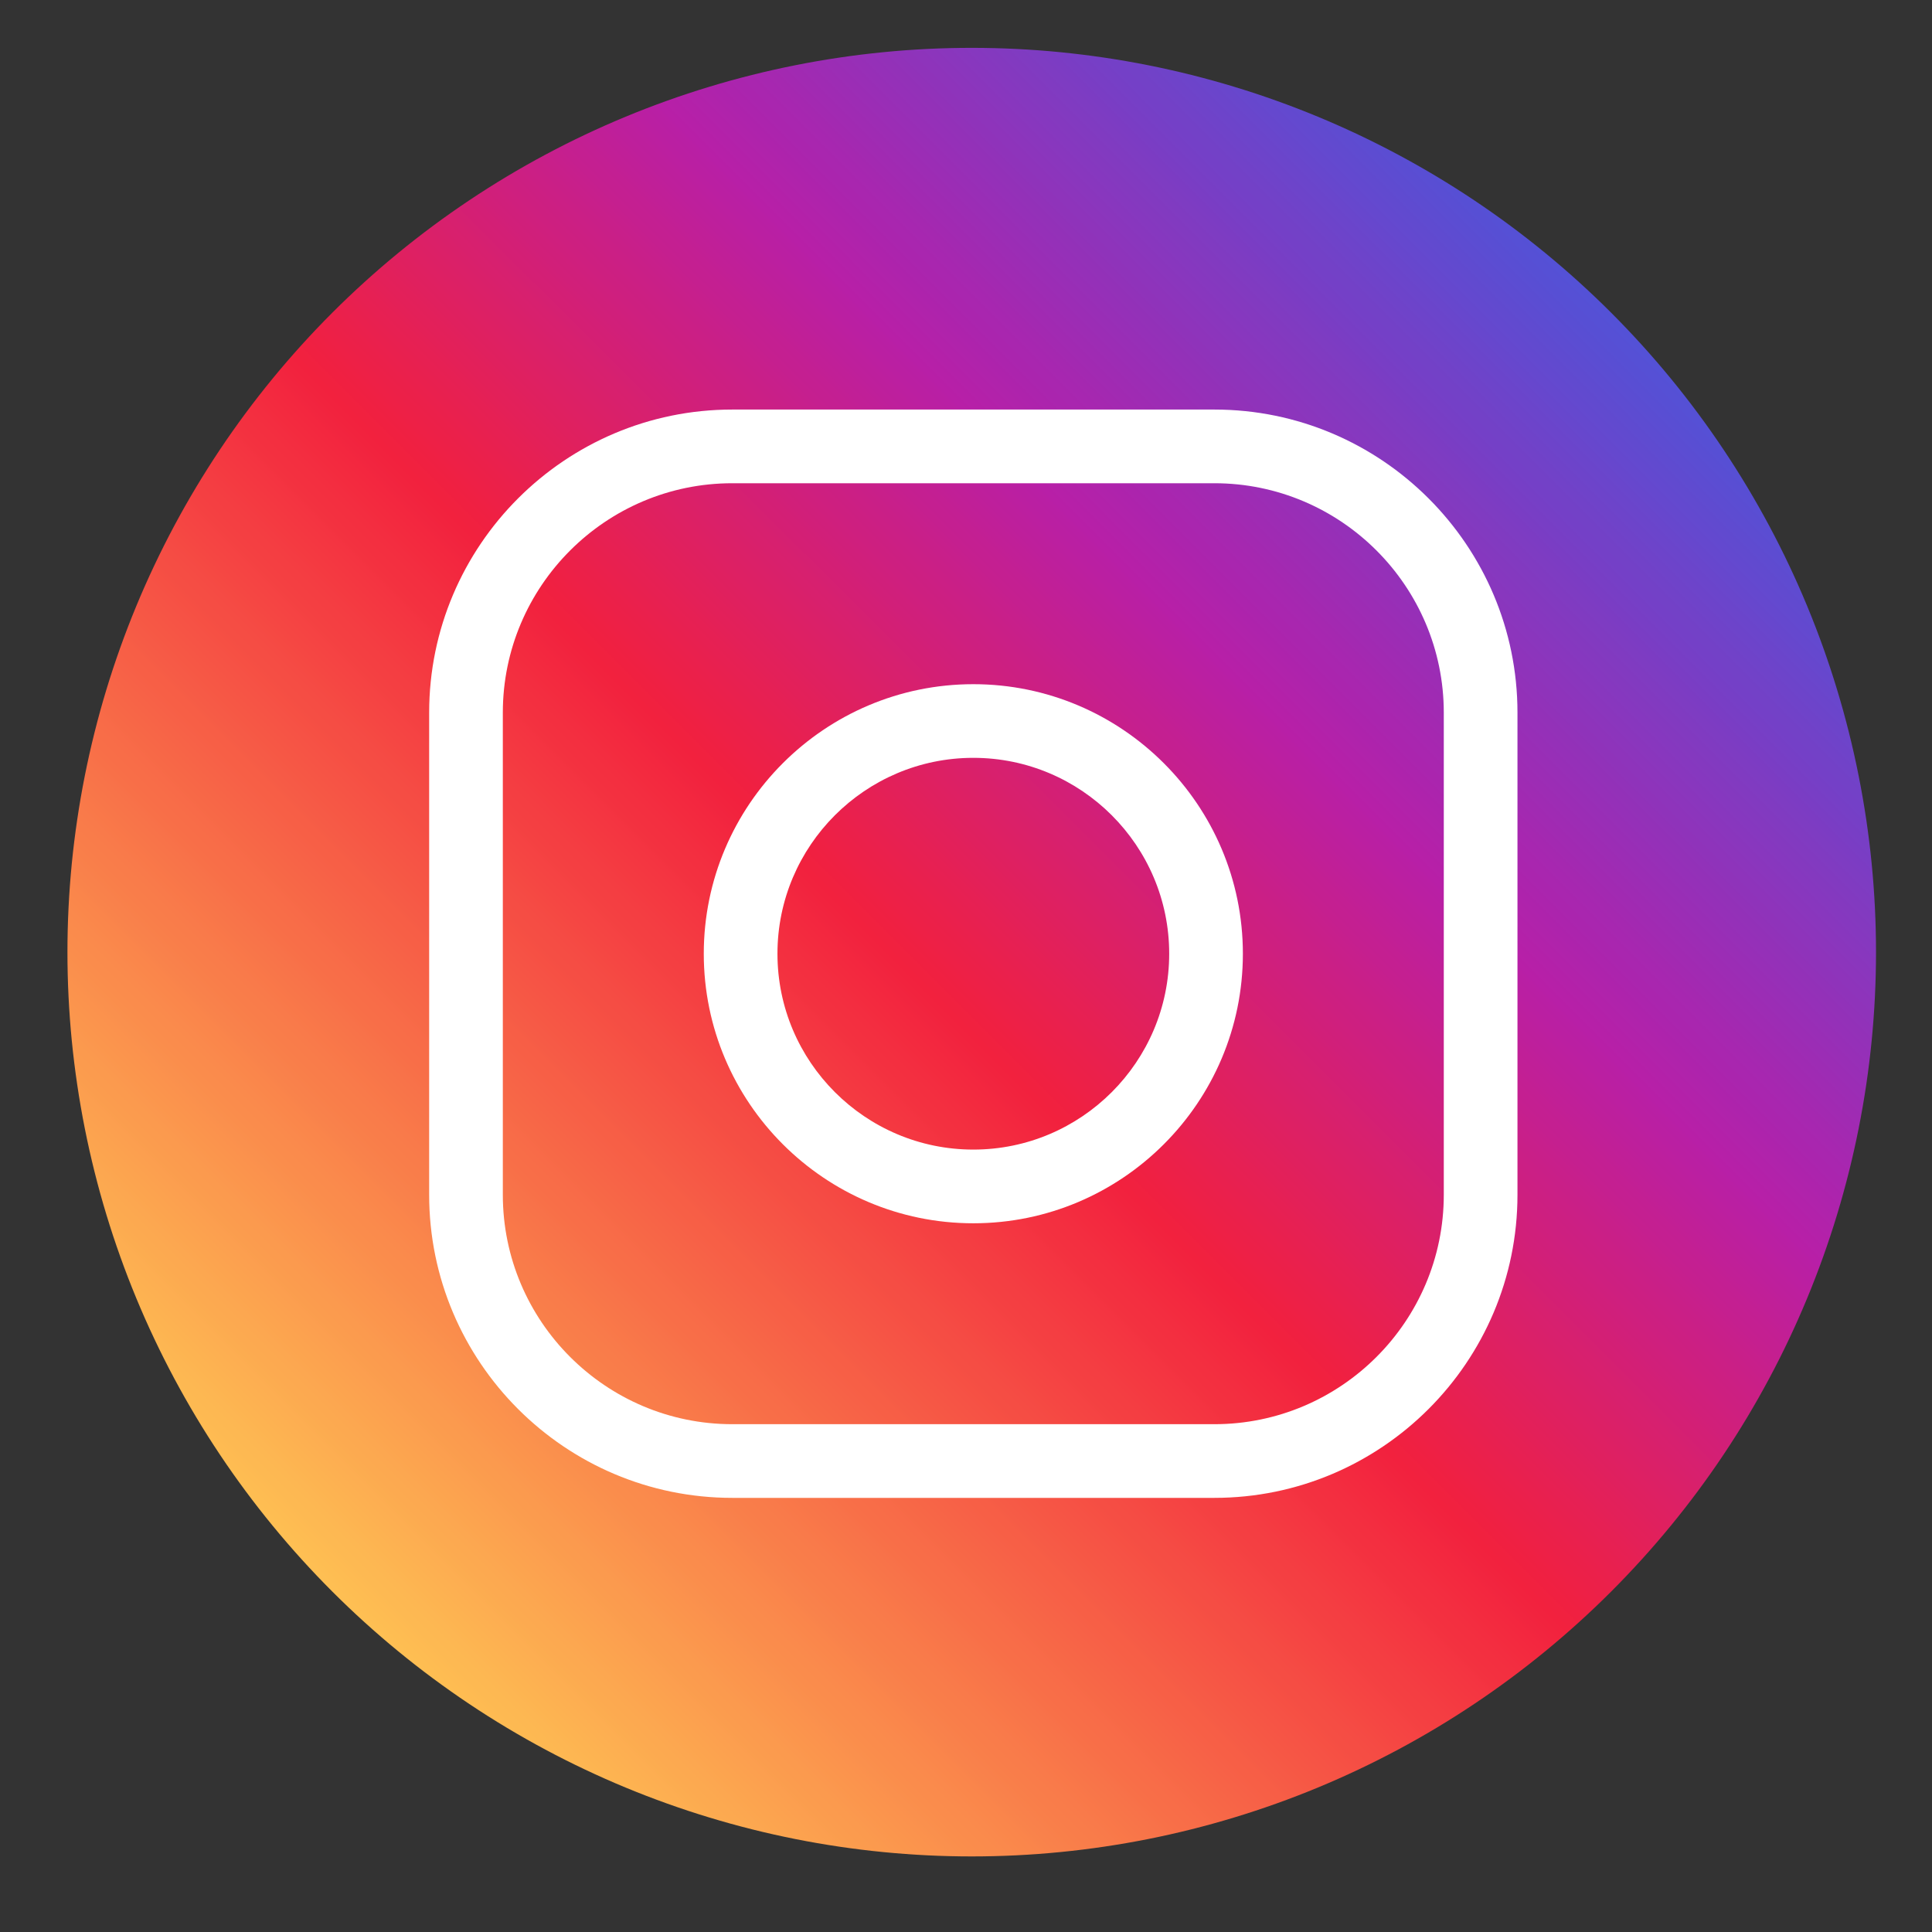
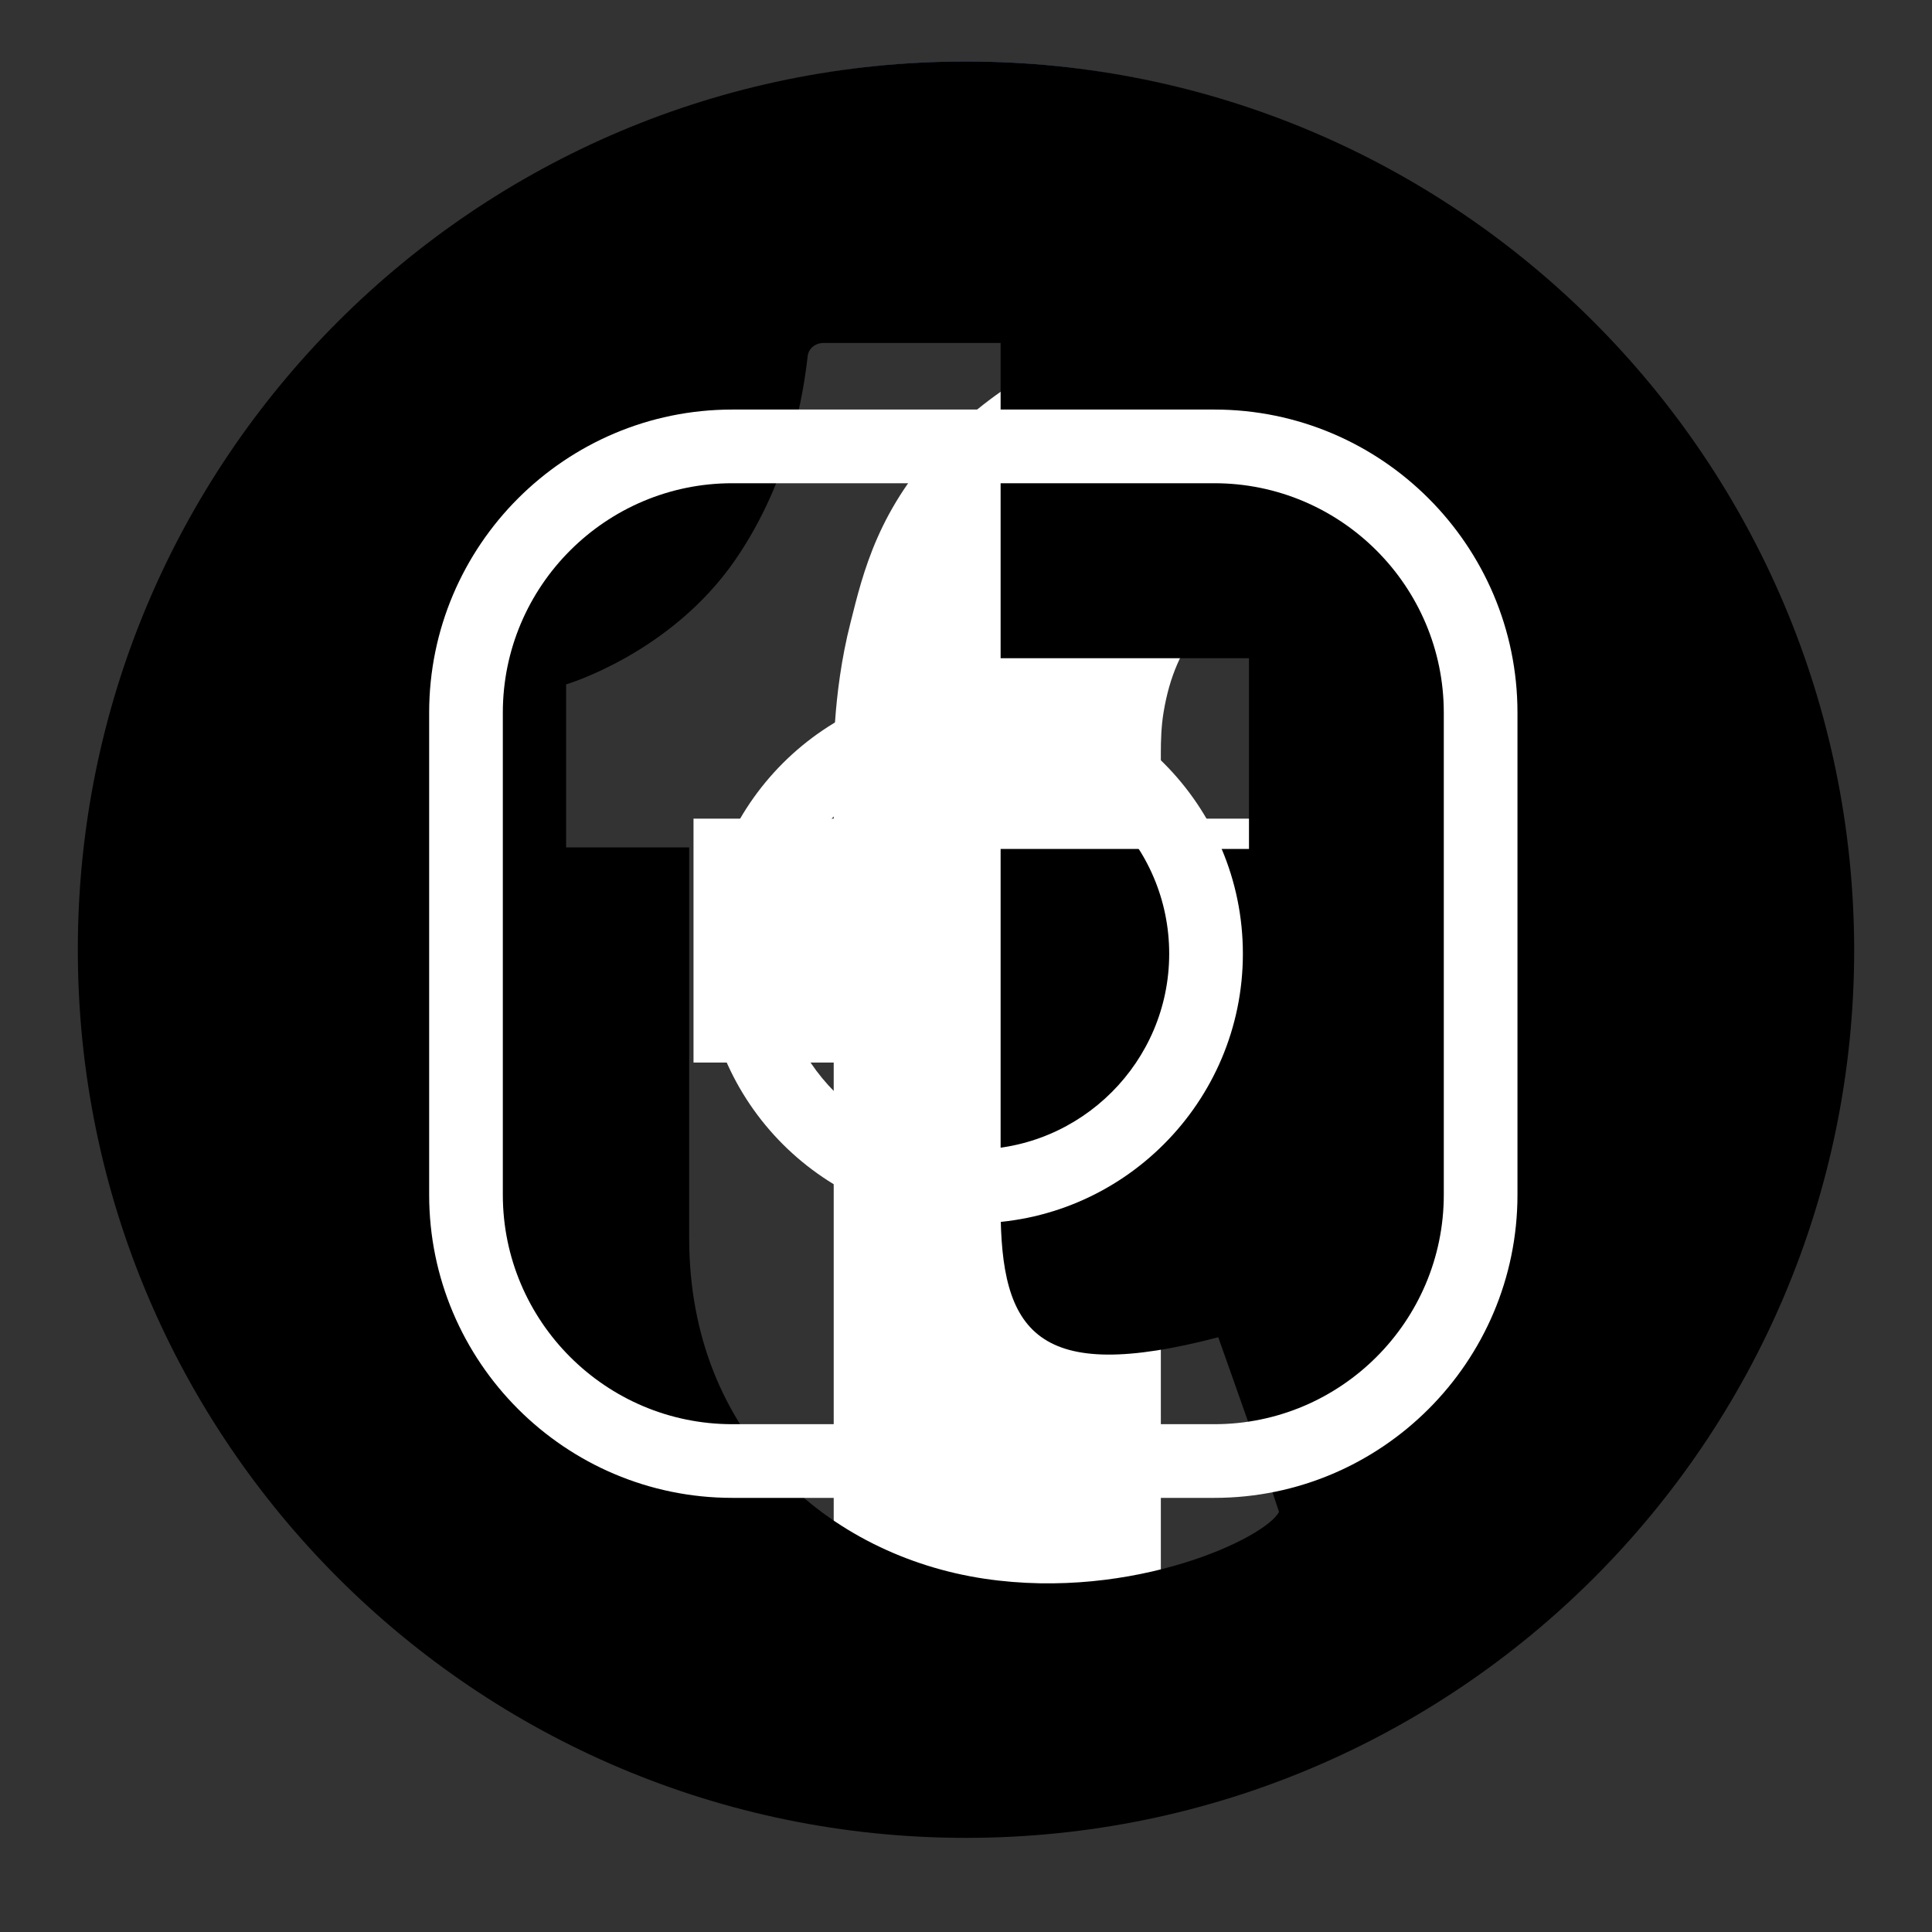
<svg xmlns="http://www.w3.org/2000/svg" width="1080" zoomAndPan="magnify" viewBox="0 0 810 810" height="1080" preserveAspectRatio="xMidYMid meet">
  <rect x="0" y="0" width="810" height="810" fill="#333333" stroke="none" />
  <defs>
    <clipPath id="b4719252c7">
      <path d="M 39 26 L 771.938 26 L 771.938 759 L 39 759 Z M 39 26 " />
    </clipPath>
    <clipPath id="350ce2019d">
      <path d="M 38.438 25.785 L 771.938 25.785 L 771.938 759.285 L 38.438 759.285 Z M 38.438 25.785 " />
    </clipPath>
    <clipPath id="9a621bc79e">
-       <path d="M 267 108 L 625 108 L 625 759.285 L 267 759.285 Z M 267 108 " />
-     </clipPath>
+       </clipPath>
    <clipPath id="841dbf6080">
      <path d="M 32.625 25.785 L 777.375 25.785 L 777.375 770.535 L 32.625 770.535 Z M 32.625 25.785 " />
    </clipPath>
    <clipPath id="97921ef517">
-       <path d="M 28.277 20.062 L 786.527 20.062 L 786.527 778.312 L 28.277 778.312 Z M 28.277 20.062 " />
-     </clipPath>
+       </clipPath>
    <clipPath id="32fca018af">
      <path d="M 786.527 399.188 C 786.527 405.391 786.375 411.59 786.07 417.789 C 785.766 423.984 785.309 430.172 784.703 436.348 C 784.094 442.52 783.336 448.676 782.426 454.816 C 781.516 460.953 780.453 467.062 779.242 473.148 C 778.031 479.234 776.672 485.285 775.164 491.305 C 773.656 497.324 772.004 503.301 770.203 509.238 C 768.402 515.176 766.457 521.066 764.367 526.91 C 762.273 532.75 760.043 538.539 757.668 544.27 C 755.293 550.004 752.781 555.672 750.129 561.281 C 747.477 566.891 744.688 572.434 741.762 577.902 C 738.836 583.375 735.777 588.773 732.59 594.094 C 729.398 599.418 726.082 604.656 722.633 609.816 C 719.188 614.977 715.613 620.047 711.918 625.031 C 708.223 630.016 704.406 634.902 700.469 639.699 C 696.535 644.496 692.484 649.191 688.316 653.789 C 684.148 658.387 679.871 662.879 675.484 667.27 C 671.098 671.656 666.605 675.934 662.008 680.098 C 657.41 684.266 652.715 688.316 647.918 692.254 C 643.121 696.191 638.23 700.004 633.246 703.703 C 628.262 707.398 623.191 710.969 618.031 714.418 C 612.875 717.863 607.633 721.184 602.312 724.371 C 596.988 727.562 591.594 730.621 586.121 733.543 C 580.648 736.469 575.109 739.258 569.5 741.91 C 563.891 744.562 558.219 747.078 552.488 749.453 C 546.754 751.824 540.969 754.059 535.125 756.148 C 529.285 758.238 523.395 760.184 517.457 761.984 C 511.52 763.785 505.543 765.441 499.523 766.949 C 493.504 768.457 487.453 769.816 481.367 771.027 C 475.281 772.238 469.168 773.297 463.031 774.207 C 456.895 775.117 450.738 775.879 444.562 776.484 C 438.391 777.094 432.203 777.551 426.004 777.855 C 419.809 778.16 413.605 778.312 407.402 778.312 C 401.199 778.312 394.996 778.16 388.801 777.855 C 382.602 777.551 376.418 777.094 370.242 776.484 C 364.066 775.879 357.91 775.117 351.773 774.207 C 345.637 773.297 339.523 772.238 333.438 771.027 C 327.355 769.816 321.301 768.457 315.281 766.949 C 309.266 765.441 303.285 763.785 297.348 761.984 C 291.41 760.184 285.52 758.238 279.68 756.148 C 273.836 754.059 268.051 751.824 262.316 749.453 C 256.586 747.078 250.914 744.562 245.305 741.91 C 239.695 739.258 234.156 736.469 228.684 733.543 C 223.211 730.621 217.816 727.562 212.492 724.371 C 207.172 721.184 201.93 717.863 196.773 714.418 C 191.613 710.969 186.543 707.398 181.559 703.703 C 176.574 700.004 171.684 696.191 166.887 692.254 C 162.094 688.316 157.395 684.266 152.797 680.098 C 148.199 675.934 143.707 671.656 139.32 667.27 C 134.934 662.879 130.656 658.387 126.488 653.789 C 122.324 649.191 118.27 644.496 114.336 639.699 C 110.398 634.902 106.582 630.016 102.887 625.031 C 99.191 620.047 95.617 614.977 92.172 609.816 C 88.727 604.656 85.406 599.418 82.215 594.094 C 79.027 588.773 75.969 583.375 73.043 577.902 C 70.121 572.434 67.332 566.891 64.68 561.281 C 62.023 555.672 59.512 550.004 57.137 544.27 C 54.762 538.539 52.531 532.75 50.441 526.91 C 48.352 521.066 46.402 515.176 44.602 509.238 C 42.801 503.301 41.148 497.324 39.641 491.305 C 38.133 485.285 36.773 479.234 35.562 473.148 C 34.352 467.062 33.293 460.953 32.383 454.816 C 31.473 448.676 30.711 442.52 30.102 436.348 C 29.496 430.172 29.039 423.984 28.734 417.789 C 28.43 411.59 28.277 405.391 28.277 399.188 C 28.277 392.98 28.43 386.781 28.734 380.582 C 29.039 374.387 29.496 368.199 30.102 362.023 C 30.711 355.852 31.473 349.695 32.383 343.559 C 33.293 337.418 34.352 331.309 35.562 325.223 C 36.773 319.137 38.133 313.086 39.641 307.066 C 41.148 301.047 42.801 295.07 44.602 289.133 C 46.402 283.195 48.352 277.305 50.441 271.461 C 52.531 265.621 54.762 259.832 57.137 254.102 C 59.512 248.367 62.023 242.699 64.68 237.09 C 67.332 231.48 70.121 225.941 73.043 220.469 C 75.969 214.996 79.027 209.598 82.215 204.277 C 85.406 198.953 88.727 193.715 92.172 188.555 C 95.617 183.395 99.191 178.324 102.887 173.34 C 106.582 168.359 110.398 163.469 114.336 158.672 C 118.27 153.875 122.324 149.18 126.488 144.582 C 130.656 139.984 134.934 135.492 139.32 131.105 C 143.707 126.715 148.199 122.441 152.797 118.273 C 157.395 114.105 162.094 110.055 166.887 106.117 C 171.684 102.184 176.574 98.367 181.559 94.668 C 186.543 90.973 191.613 87.402 196.773 83.953 C 201.93 80.508 207.172 77.188 212.492 74 C 217.816 70.809 223.211 67.754 228.684 64.828 C 234.156 61.902 239.695 59.113 245.305 56.461 C 250.914 53.809 256.586 51.293 262.316 48.922 C 268.051 46.547 273.836 44.312 279.68 42.223 C 285.52 40.133 291.41 38.188 297.348 36.387 C 303.285 34.586 309.266 32.93 315.281 31.422 C 321.301 29.914 327.355 28.555 333.438 27.344 C 339.523 26.137 345.637 25.074 351.773 24.164 C 357.91 23.254 364.066 22.496 370.242 21.887 C 376.418 21.277 382.602 20.82 388.801 20.516 C 394.996 20.215 401.199 20.062 407.402 20.062 C 413.605 20.062 419.809 20.215 426.004 20.516 C 432.203 20.82 438.391 21.277 444.562 21.887 C 450.738 22.496 456.895 23.254 463.031 24.164 C 469.168 25.074 475.281 26.137 481.367 27.344 C 487.453 28.555 493.504 29.914 499.523 31.422 C 505.543 32.93 511.52 34.586 517.457 36.387 C 523.395 38.188 529.285 40.133 535.125 42.223 C 540.969 44.312 546.754 46.547 552.488 48.922 C 558.219 51.293 563.891 53.809 569.5 56.461 C 575.109 59.113 580.648 61.902 586.121 64.828 C 591.594 67.754 596.988 70.809 602.312 74 C 607.633 77.188 612.875 80.508 618.035 83.953 C 623.191 87.402 628.262 90.973 633.246 94.668 C 638.23 98.367 643.121 102.184 647.918 106.117 C 652.715 110.055 657.41 114.105 662.008 118.273 C 666.605 122.441 671.098 126.715 675.484 131.105 C 679.871 135.492 684.148 139.984 688.316 144.582 C 692.484 149.18 696.535 153.875 700.469 158.672 C 704.406 163.469 708.223 168.359 711.918 173.34 C 715.613 178.324 719.188 183.395 722.633 188.555 C 726.082 193.715 729.398 198.953 732.59 204.277 C 735.777 209.598 738.836 214.996 741.762 220.469 C 744.688 225.941 747.477 231.48 750.129 237.09 C 752.781 242.699 755.293 248.367 757.668 254.102 C 760.043 259.832 762.273 265.621 764.367 271.461 C 766.457 277.305 768.402 283.195 770.203 289.133 C 772.004 295.07 773.66 301.047 775.164 307.066 C 776.672 313.086 778.031 319.137 779.242 325.223 C 780.453 331.309 781.516 337.418 782.426 343.559 C 783.336 349.695 784.094 355.852 784.703 362.023 C 785.309 368.199 785.766 374.387 786.07 380.582 C 786.375 386.781 786.527 392.98 786.527 399.188 Z M 786.527 399.188 " />
    </clipPath>
    <linearGradient x1="0.05" gradientTransform="matrix(2.47,0,0,2.47,28.278,20.061)" y1="307.05" x2="307.051" gradientUnits="userSpaceOnUse" y2="0.051" id="f4b9600f75">
      <stop style="stop-color:#fec053;stop-opacity:1;" offset="0" />
      <stop style="stop-color:#fec053;stop-opacity:1;" offset="0.125" />
      <stop style="stop-color:#fec053;stop-opacity:1;" offset="0.141" />
      <stop style="stop-color:#fec053;stop-opacity:1;" offset="0.145" />
      <stop style="stop-color:#febf53;stop-opacity:1;" offset="0.148" />
      <stop style="stop-color:#febd52;stop-opacity:1;" offset="0.152" />
      <stop style="stop-color:#febb52;stop-opacity:1;" offset="0.156" />
      <stop style="stop-color:#fdb952;stop-opacity:1;" offset="0.16" />
      <stop style="stop-color:#fdb852;stop-opacity:1;" offset="0.164" />
      <stop style="stop-color:#fdb652;stop-opacity:1;" offset="0.168" />
      <stop style="stop-color:#fdb451;stop-opacity:1;" offset="0.172" />
      <stop style="stop-color:#fdb251;stop-opacity:1;" offset="0.176" />
      <stop style="stop-color:#fdb051;stop-opacity:1;" offset="0.18" />
      <stop style="stop-color:#fdae51;stop-opacity:1;" offset="0.184" />
      <stop style="stop-color:#fcac50;stop-opacity:1;" offset="0.188" />
      <stop style="stop-color:#fcaa50;stop-opacity:1;" offset="0.191" />
      <stop style="stop-color:#fca950;stop-opacity:1;" offset="0.195" />
      <stop style="stop-color:#fca750;stop-opacity:1;" offset="0.199" />
      <stop style="stop-color:#fca54f;stop-opacity:1;" offset="0.203" />
      <stop style="stop-color:#fca34f;stop-opacity:1;" offset="0.207" />
      <stop style="stop-color:#fca14f;stop-opacity:1;" offset="0.211" />
      <stop style="stop-color:#fc9f4f;stop-opacity:1;" offset="0.215" />
      <stop style="stop-color:#fb9d4e;stop-opacity:1;" offset="0.219" />
      <stop style="stop-color:#fb9b4e;stop-opacity:1;" offset="0.223" />
      <stop style="stop-color:#fb9a4e;stop-opacity:1;" offset="0.227" />
      <stop style="stop-color:#fb984e;stop-opacity:1;" offset="0.23" />
      <stop style="stop-color:#fb964d;stop-opacity:1;" offset="0.234" />
      <stop style="stop-color:#fb944d;stop-opacity:1;" offset="0.238" />
      <stop style="stop-color:#fb924d;stop-opacity:1;" offset="0.242" />
      <stop style="stop-color:#fa904d;stop-opacity:1;" offset="0.246" />
      <stop style="stop-color:#fa8e4c;stop-opacity:1;" offset="0.25" />
      <stop style="stop-color:#fa8c4c;stop-opacity:1;" offset="0.254" />
      <stop style="stop-color:#fa8b4c;stop-opacity:1;" offset="0.258" />
      <stop style="stop-color:#fa894c;stop-opacity:1;" offset="0.262" />
      <stop style="stop-color:#fa874b;stop-opacity:1;" offset="0.266" />
      <stop style="stop-color:#fa854b;stop-opacity:1;" offset="0.27" />
      <stop style="stop-color:#f9834b;stop-opacity:1;" offset="0.273" />
      <stop style="stop-color:#f9814b;stop-opacity:1;" offset="0.277" />
      <stop style="stop-color:#f97f4a;stop-opacity:1;" offset="0.281" />
      <stop style="stop-color:#f97d4a;stop-opacity:1;" offset="0.285" />
      <stop style="stop-color:#f97c4a;stop-opacity:1;" offset="0.289" />
      <stop style="stop-color:#f97a4a;stop-opacity:1;" offset="0.293" />
      <stop style="stop-color:#f97849;stop-opacity:1;" offset="0.297" />
      <stop style="stop-color:#f87649;stop-opacity:1;" offset="0.301" />
      <stop style="stop-color:#f87449;stop-opacity:1;" offset="0.305" />
      <stop style="stop-color:#f87249;stop-opacity:1;" offset="0.309" />
      <stop style="stop-color:#f87048;stop-opacity:1;" offset="0.312" />
      <stop style="stop-color:#f86e48;stop-opacity:1;" offset="0.316" />
      <stop style="stop-color:#f86d48;stop-opacity:1;" offset="0.32" />
      <stop style="stop-color:#f86b48;stop-opacity:1;" offset="0.324" />
      <stop style="stop-color:#f76947;stop-opacity:1;" offset="0.328" />
      <stop style="stop-color:#f76747;stop-opacity:1;" offset="0.332" />
      <stop style="stop-color:#f76547;stop-opacity:1;" offset="0.336" />
      <stop style="stop-color:#f76347;stop-opacity:1;" offset="0.34" />
      <stop style="stop-color:#f76147;stop-opacity:1;" offset="0.344" />
      <stop style="stop-color:#f75f46;stop-opacity:1;" offset="0.348" />
      <stop style="stop-color:#f75e46;stop-opacity:1;" offset="0.352" />
      <stop style="stop-color:#f65c46;stop-opacity:1;" offset="0.355" />
      <stop style="stop-color:#f65a46;stop-opacity:1;" offset="0.359" />
      <stop style="stop-color:#f65845;stop-opacity:1;" offset="0.363" />
      <stop style="stop-color:#f65645;stop-opacity:1;" offset="0.367" />
      <stop style="stop-color:#f65445;stop-opacity:1;" offset="0.371" />
      <stop style="stop-color:#f65245;stop-opacity:1;" offset="0.375" />
      <stop style="stop-color:#f65044;stop-opacity:1;" offset="0.379" />
      <stop style="stop-color:#f54e44;stop-opacity:1;" offset="0.383" />
      <stop style="stop-color:#f54d44;stop-opacity:1;" offset="0.387" />
      <stop style="stop-color:#f54b44;stop-opacity:1;" offset="0.391" />
      <stop style="stop-color:#f54943;stop-opacity:1;" offset="0.395" />
      <stop style="stop-color:#f54743;stop-opacity:1;" offset="0.398" />
      <stop style="stop-color:#f54543;stop-opacity:1;" offset="0.402" />
      <stop style="stop-color:#f54343;stop-opacity:1;" offset="0.406" />
      <stop style="stop-color:#f44142;stop-opacity:1;" offset="0.41" />
      <stop style="stop-color:#f43f42;stop-opacity:1;" offset="0.414" />
      <stop style="stop-color:#f43e42;stop-opacity:1;" offset="0.418" />
      <stop style="stop-color:#f43c42;stop-opacity:1;" offset="0.422" />
      <stop style="stop-color:#f43a41;stop-opacity:1;" offset="0.426" />
      <stop style="stop-color:#f43841;stop-opacity:1;" offset="0.43" />
      <stop style="stop-color:#f43641;stop-opacity:1;" offset="0.434" />
      <stop style="stop-color:#f43441;stop-opacity:1;" offset="0.438" />
      <stop style="stop-color:#f33240;stop-opacity:1;" offset="0.441" />
      <stop style="stop-color:#f33040;stop-opacity:1;" offset="0.445" />
      <stop style="stop-color:#f32f40;stop-opacity:1;" offset="0.449" />
      <stop style="stop-color:#f32d40;stop-opacity:1;" offset="0.453" />
      <stop style="stop-color:#f32b3f;stop-opacity:1;" offset="0.457" />
      <stop style="stop-color:#f3293f;stop-opacity:1;" offset="0.461" />
      <stop style="stop-color:#f3273f;stop-opacity:1;" offset="0.465" />
      <stop style="stop-color:#f2253f;stop-opacity:1;" offset="0.469" />
      <stop style="stop-color:#f2233e;stop-opacity:1;" offset="0.473" />
      <stop style="stop-color:#f2213e;stop-opacity:1;" offset="0.477" />
      <stop style="stop-color:#f1213f;stop-opacity:1;" offset="0.48" />
      <stop style="stop-color:#f02041;stop-opacity:1;" offset="0.484" />
      <stop style="stop-color:#ef2043;stop-opacity:1;" offset="0.488" />
      <stop style="stop-color:#ee2046;stop-opacity:1;" offset="0.492" />
      <stop style="stop-color:#ec2048;stop-opacity:1;" offset="0.496" />
      <stop style="stop-color:#eb204a;stop-opacity:1;" offset="0.5" />
      <stop style="stop-color:#ea204d;stop-opacity:1;" offset="0.504" />
      <stop style="stop-color:#e8204f;stop-opacity:1;" offset="0.508" />
      <stop style="stop-color:#e72052;stop-opacity:1;" offset="0.512" />
      <stop style="stop-color:#e62054;stop-opacity:1;" offset="0.516" />
      <stop style="stop-color:#e42057;stop-opacity:1;" offset="0.52" />
      <stop style="stop-color:#e32059;stop-opacity:1;" offset="0.523" />
      <stop style="stop-color:#e2205b;stop-opacity:1;" offset="0.527" />
      <stop style="stop-color:#e0205e;stop-opacity:1;" offset="0.531" />
      <stop style="stop-color:#df2060;stop-opacity:1;" offset="0.535" />
      <stop style="stop-color:#de2063;stop-opacity:1;" offset="0.539" />
      <stop style="stop-color:#dc2065;stop-opacity:1;" offset="0.543" />
      <stop style="stop-color:#db2068;stop-opacity:1;" offset="0.547" />
      <stop style="stop-color:#d9206a;stop-opacity:1;" offset="0.551" />
      <stop style="stop-color:#d8206d;stop-opacity:1;" offset="0.555" />
      <stop style="stop-color:#d7206f;stop-opacity:1;" offset="0.559" />
      <stop style="stop-color:#d52071;stop-opacity:1;" offset="0.562" />
      <stop style="stop-color:#d41f74;stop-opacity:1;" offset="0.566" />
      <stop style="stop-color:#d31f76;stop-opacity:1;" offset="0.57" />
      <stop style="stop-color:#d11f79;stop-opacity:1;" offset="0.574" />
      <stop style="stop-color:#d01f7b;stop-opacity:1;" offset="0.578" />
      <stop style="stop-color:#cf1f7e;stop-opacity:1;" offset="0.582" />
      <stop style="stop-color:#cd1f80;stop-opacity:1;" offset="0.586" />
      <stop style="stop-color:#cc1f82;stop-opacity:1;" offset="0.59" />
      <stop style="stop-color:#cb1f85;stop-opacity:1;" offset="0.594" />
      <stop style="stop-color:#c91f87;stop-opacity:1;" offset="0.598" />
      <stop style="stop-color:#c81f8a;stop-opacity:1;" offset="0.602" />
      <stop style="stop-color:#c71f8c;stop-opacity:1;" offset="0.605" />
      <stop style="stop-color:#c51f8f;stop-opacity:1;" offset="0.609" />
      <stop style="stop-color:#c41f91;stop-opacity:1;" offset="0.613" />
      <stop style="stop-color:#c31f93;stop-opacity:1;" offset="0.617" />
      <stop style="stop-color:#c11f96;stop-opacity:1;" offset="0.621" />
      <stop style="stop-color:#c01f98;stop-opacity:1;" offset="0.625" />
      <stop style="stop-color:#be1f9b;stop-opacity:1;" offset="0.629" />
      <stop style="stop-color:#bd1f9d;stop-opacity:1;" offset="0.633" />
      <stop style="stop-color:#bc1fa0;stop-opacity:1;" offset="0.637" />
      <stop style="stop-color:#ba1fa2;stop-opacity:1;" offset="0.641" />
      <stop style="stop-color:#b91fa4;stop-opacity:1;" offset="0.645" />
      <stop style="stop-color:#b81fa7;stop-opacity:1;" offset="0.648" />
      <stop style="stop-color:#b620a8;stop-opacity:1;" offset="0.652" />
      <stop style="stop-color:#b421a9;stop-opacity:1;" offset="0.656" />
      <stop style="stop-color:#b222aa;stop-opacity:1;" offset="0.66" />
      <stop style="stop-color:#b023ab;stop-opacity:1;" offset="0.664" />
      <stop style="stop-color:#ae23ac;stop-opacity:1;" offset="0.668" />
      <stop style="stop-color:#ac24ad;stop-opacity:1;" offset="0.672" />
      <stop style="stop-color:#aa25ae;stop-opacity:1;" offset="0.676" />
      <stop style="stop-color:#a926af;stop-opacity:1;" offset="0.68" />
      <stop style="stop-color:#a727b0;stop-opacity:1;" offset="0.684" />
      <stop style="stop-color:#a528b0;stop-opacity:1;" offset="0.688" />
      <stop style="stop-color:#a329b1;stop-opacity:1;" offset="0.691" />
      <stop style="stop-color:#a12ab2;stop-opacity:1;" offset="0.695" />
      <stop style="stop-color:#9f2bb3;stop-opacity:1;" offset="0.699" />
      <stop style="stop-color:#9d2cb4;stop-opacity:1;" offset="0.703" />
      <stop style="stop-color:#9b2db5;stop-opacity:1;" offset="0.707" />
      <stop style="stop-color:#992eb6;stop-opacity:1;" offset="0.711" />
      <stop style="stop-color:#972fb7;stop-opacity:1;" offset="0.715" />
      <stop style="stop-color:#9530b8;stop-opacity:1;" offset="0.719" />
      <stop style="stop-color:#9331b8;stop-opacity:1;" offset="0.723" />
      <stop style="stop-color:#9132b9;stop-opacity:1;" offset="0.727" />
      <stop style="stop-color:#8f33ba;stop-opacity:1;" offset="0.73" />
      <stop style="stop-color:#8e34bb;stop-opacity:1;" offset="0.734" />
      <stop style="stop-color:#8c35bc;stop-opacity:1;" offset="0.738" />
      <stop style="stop-color:#8a36bd;stop-opacity:1;" offset="0.742" />
      <stop style="stop-color:#8837be;stop-opacity:1;" offset="0.746" />
      <stop style="stop-color:#8638bf;stop-opacity:1;" offset="0.75" />
      <stop style="stop-color:#8439bf;stop-opacity:1;" offset="0.754" />
      <stop style="stop-color:#823ac0;stop-opacity:1;" offset="0.758" />
      <stop style="stop-color:#803bc1;stop-opacity:1;" offset="0.762" />
      <stop style="stop-color:#7e3cc2;stop-opacity:1;" offset="0.766" />
      <stop style="stop-color:#7c3cc3;stop-opacity:1;" offset="0.77" />
      <stop style="stop-color:#7a3dc4;stop-opacity:1;" offset="0.773" />
      <stop style="stop-color:#783ec5;stop-opacity:1;" offset="0.777" />
      <stop style="stop-color:#763fc6;stop-opacity:1;" offset="0.781" />
      <stop style="stop-color:#7440c7;stop-opacity:1;" offset="0.785" />
      <stop style="stop-color:#7341c7;stop-opacity:1;" offset="0.789" />
      <stop style="stop-color:#7142c8;stop-opacity:1;" offset="0.793" />
      <stop style="stop-color:#6f43c9;stop-opacity:1;" offset="0.797" />
      <stop style="stop-color:#6d44ca;stop-opacity:1;" offset="0.801" />
      <stop style="stop-color:#6b45cb;stop-opacity:1;" offset="0.805" />
      <stop style="stop-color:#6946cc;stop-opacity:1;" offset="0.809" />
      <stop style="stop-color:#6747cd;stop-opacity:1;" offset="0.812" />
      <stop style="stop-color:#6548ce;stop-opacity:1;" offset="0.816" />
      <stop style="stop-color:#6349cf;stop-opacity:1;" offset="0.82" />
      <stop style="stop-color:#614acf;stop-opacity:1;" offset="0.824" />
      <stop style="stop-color:#5f4bd0;stop-opacity:1;" offset="0.828" />
      <stop style="stop-color:#5d4cd1;stop-opacity:1;" offset="0.832" />
      <stop style="stop-color:#5b4dd2;stop-opacity:1;" offset="0.836" />
      <stop style="stop-color:#594ed3;stop-opacity:1;" offset="0.84" />
      <stop style="stop-color:#574fd4;stop-opacity:1;" offset="0.844" />
      <stop style="stop-color:#5650d5;stop-opacity:1;" offset="0.848" />
      <stop style="stop-color:#5451d6;stop-opacity:1;" offset="0.852" />
      <stop style="stop-color:#5351d6;stop-opacity:1;" offset="0.859" />
      <stop style="stop-color:#5351d6;stop-opacity:1;" offset="0.875" />
      <stop style="stop-color:#5351d6;stop-opacity:1;" offset="1" />
    </linearGradient>
  </defs>
  <g id="736c002aba">
    <g clip-rule="nonzero" clip-path="url(#b4719252c7)">
-       <path style=" stroke:none;fill-rule:nonzero;fill:#4267b2;fill-opacity:1;" d="M 771.031 392.453 C 771.031 398.441 770.883 404.426 770.59 410.402 C 770.297 416.383 769.855 422.352 769.27 428.312 C 768.684 434.27 767.949 440.211 767.07 446.133 C 766.195 452.055 765.172 457.953 764.004 463.824 C 762.832 469.699 761.523 475.539 760.066 481.348 C 758.613 487.152 757.016 492.922 755.277 498.652 C 753.539 504.383 751.664 510.066 749.645 515.703 C 747.629 521.34 745.473 526.926 743.184 532.457 C 740.891 537.988 738.465 543.461 735.906 548.871 C 733.348 554.285 730.656 559.629 727.832 564.91 C 725.012 570.191 722.059 575.398 718.98 580.535 C 715.902 585.672 712.703 590.727 709.375 595.707 C 706.051 600.684 702.602 605.578 699.035 610.387 C 695.469 615.195 691.785 619.914 687.988 624.543 C 684.191 629.172 680.281 633.703 676.262 638.141 C 672.238 642.574 668.113 646.91 663.879 651.145 C 659.645 655.379 655.309 659.504 650.875 663.527 C 646.438 667.547 641.906 671.457 637.277 675.254 C 632.648 679.055 627.93 682.734 623.121 686.301 C 618.312 689.867 613.418 693.316 608.438 696.641 C 603.461 699.969 598.402 703.172 593.27 706.25 C 588.133 709.324 582.926 712.277 577.645 715.098 C 572.363 717.922 567.02 720.613 561.605 723.172 C 556.191 725.73 550.723 728.156 545.191 730.449 C 539.656 732.742 534.074 734.895 528.438 736.91 C 522.801 738.93 517.117 740.805 511.387 742.543 C 505.656 744.281 499.887 745.879 494.082 747.332 C 488.273 748.789 482.434 750.098 476.559 751.27 C 470.688 752.438 464.789 753.461 458.867 754.336 C 452.945 755.215 447.004 755.949 441.047 756.535 C 435.086 757.121 429.117 757.562 423.137 757.855 C 417.156 758.152 411.176 758.297 405.188 758.297 C 399.199 758.297 393.215 758.152 387.234 757.855 C 381.258 757.562 375.285 757.121 369.328 756.535 C 363.371 755.949 357.43 755.215 351.508 754.336 C 345.586 753.461 339.688 752.438 333.812 751.27 C 327.941 750.098 322.102 748.789 316.293 747.332 C 310.484 745.879 304.719 744.281 298.988 742.543 C 293.258 740.805 287.574 738.93 281.938 736.91 C 276.301 734.895 270.715 732.742 265.184 730.449 C 259.652 728.156 254.18 725.73 248.77 723.172 C 243.355 720.613 238.008 717.922 232.73 715.098 C 227.449 712.277 222.242 709.324 217.105 706.25 C 211.969 703.172 206.914 699.969 201.934 696.641 C 196.957 693.316 192.062 689.867 187.254 686.301 C 182.445 682.734 177.727 679.055 173.098 675.254 C 168.469 671.457 163.938 667.547 159.5 663.527 C 155.066 659.504 150.73 655.379 146.496 651.145 C 142.262 646.91 138.137 642.574 134.113 638.141 C 130.094 633.703 126.184 629.172 122.387 624.543 C 118.586 619.914 114.906 615.195 111.34 610.387 C 107.773 605.578 104.324 600.684 101 595.707 C 97.672 590.727 94.469 585.672 91.391 580.535 C 88.312 575.398 85.363 570.191 82.543 564.91 C 79.719 559.629 77.027 554.285 74.469 548.871 C 71.906 543.461 69.48 537.988 67.191 532.457 C 64.898 526.926 62.746 521.34 60.73 515.703 C 58.711 510.066 56.832 504.383 55.098 498.652 C 53.359 492.922 51.762 487.152 50.309 481.348 C 48.852 475.539 47.539 469.699 46.371 463.824 C 45.203 457.953 44.18 452.055 43.301 446.133 C 42.426 440.211 41.691 434.27 41.105 428.312 C 40.516 422.352 40.078 416.383 39.785 410.402 C 39.488 404.426 39.344 398.441 39.344 392.453 C 39.344 386.465 39.488 380.48 39.785 374.5 C 40.078 368.523 40.516 362.551 41.105 356.594 C 41.691 350.637 42.426 344.695 43.301 338.773 C 44.18 332.852 45.203 326.953 46.371 321.082 C 47.539 315.207 48.852 309.367 50.309 303.559 C 51.762 297.754 53.359 291.984 55.098 286.254 C 56.832 280.523 58.711 274.84 60.73 269.203 C 62.746 263.566 64.898 257.98 67.191 252.449 C 69.48 246.918 71.906 241.445 74.469 236.035 C 77.027 230.621 79.719 225.273 82.543 219.996 C 85.363 214.715 88.312 209.508 91.391 204.371 C 94.469 199.234 97.672 194.18 101 189.199 C 104.324 184.223 107.773 179.328 111.34 174.52 C 114.906 169.711 118.586 164.992 122.387 160.363 C 126.184 155.734 130.094 151.203 134.113 146.766 C 138.137 142.332 142.262 137.996 146.496 133.762 C 150.73 129.527 155.066 125.402 159.5 121.379 C 163.938 117.359 168.469 113.449 173.098 109.652 C 177.727 105.852 182.445 102.172 187.254 98.605 C 192.062 95.039 196.957 91.59 201.934 88.266 C 206.914 84.938 211.969 81.734 217.105 78.656 C 222.242 75.578 227.449 72.629 232.73 69.809 C 238.008 66.984 243.355 64.293 248.77 61.734 C 254.18 59.172 259.652 56.746 265.184 54.457 C 270.715 52.164 276.301 50.012 281.938 47.996 C 287.574 45.977 293.258 44.102 298.988 42.363 C 304.719 40.625 310.484 39.027 316.293 37.574 C 322.102 36.117 327.941 34.805 333.812 33.637 C 339.688 32.469 345.586 31.445 351.508 30.566 C 357.43 29.691 363.371 28.957 369.328 28.371 C 375.285 27.785 381.258 27.344 387.234 27.051 C 393.215 26.754 399.199 26.609 405.188 26.609 C 411.176 26.609 417.156 26.754 423.137 27.051 C 429.117 27.344 435.086 27.785 441.047 28.371 C 447.004 28.957 452.945 29.691 458.867 30.566 C 464.789 31.445 470.688 32.469 476.559 33.637 C 482.434 34.805 488.273 36.117 494.082 37.574 C 499.887 39.027 505.656 40.625 511.387 42.363 C 517.117 44.102 522.801 45.977 528.438 47.996 C 534.074 50.012 539.656 52.164 545.191 54.457 C 550.723 56.746 556.191 59.172 561.605 61.734 C 567.02 64.293 572.363 66.984 577.645 69.809 C 582.926 72.629 588.133 75.578 593.27 78.656 C 598.402 81.734 603.461 84.938 608.438 88.266 C 613.418 91.59 618.312 95.039 623.121 98.605 C 627.93 102.172 632.648 105.852 637.277 109.652 C 641.906 113.449 646.438 117.359 650.875 121.379 C 655.309 125.402 659.645 129.527 663.879 133.762 C 668.113 137.996 672.238 142.332 676.262 146.766 C 680.281 151.203 684.191 155.734 687.988 160.363 C 691.785 164.992 695.469 169.711 699.035 174.52 C 702.602 179.328 706.051 184.223 709.375 189.199 C 712.703 194.18 715.902 199.234 718.98 204.371 C 722.059 209.508 725.012 214.715 727.832 219.996 C 730.656 225.273 733.348 230.621 735.906 236.035 C 738.465 241.445 740.891 246.918 743.184 252.449 C 745.473 257.98 747.629 263.566 749.645 269.203 C 751.664 274.84 753.539 280.523 755.277 286.254 C 757.016 291.984 758.613 297.754 760.066 303.559 C 761.523 309.367 762.832 315.207 764.004 321.082 C 765.172 326.953 766.195 332.852 767.07 338.773 C 767.949 344.695 768.684 350.637 769.27 356.594 C 769.855 362.551 770.297 368.523 770.59 374.5 C 770.883 380.48 771.031 386.465 771.031 392.453 Z M 771.031 392.453 " />
-     </g>
+       </g>
    <g clip-rule="nonzero" clip-path="url(#350ce2019d)">
      <path style="fill:none;stroke-width:1;stroke-linecap:butt;stroke-linejoin:miter;stroke:#4267b2;stroke-opacity:1;stroke-miterlimit:10;" d="M 462.7 234.6 C 462.7 238.237 462.61 241.872 462.432 245.502 C 462.254 249.134 461.986 252.759 461.63 256.38 C 461.274 259.998 460.828 263.606 460.294 267.203 C 459.763 270.8 459.141 274.382 458.432 277.948 C 457.72 281.516 456.925 285.063 456.04 288.591 C 455.158 292.117 454.187 295.621 453.131 299.101 C 452.076 302.582 450.937 306.034 449.71 309.457 C 448.486 312.881 447.176 316.274 445.786 319.633 C 444.394 322.993 442.92 326.317 441.366 329.602 C 439.812 332.891 438.178 336.136 436.462 339.344 C 434.749 342.552 432.956 345.714 431.086 348.834 C 429.217 351.954 427.273 355.024 425.252 358.049 C 423.233 361.071 421.138 364.044 418.972 366.965 C 416.806 369.885 414.569 372.751 412.263 375.563 C 409.957 378.374 407.582 381.126 405.14 383.821 C 402.697 386.514 400.191 389.148 397.62 391.719 C 395.048 394.291 392.414 396.797 389.721 399.24 C 387.026 401.682 384.274 404.056 381.463 406.363 C 378.651 408.671 375.785 410.906 372.865 413.072 C 369.944 415.238 366.971 417.333 363.947 419.352 C 360.924 421.373 357.852 423.319 354.734 425.188 C 351.614 427.056 348.452 428.849 345.244 430.562 C 342.036 432.277 338.791 433.912 335.503 435.466 C 332.214 437.02 328.893 438.493 325.533 439.886 C 322.171 441.279 318.781 442.586 315.358 443.81 C 311.934 445.037 308.482 446.176 305.002 447.231 C 301.521 448.287 298.017 449.258 294.491 450.14 C 290.963 451.025 287.417 451.82 283.848 452.532 C 280.282 453.241 276.7 453.863 273.103 454.394 C 269.506 454.928 265.898 455.374 262.28 455.73 C 258.659 456.086 255.034 456.354 251.402 456.532 C 247.77 456.712 244.137 456.8 240.5 456.8 C 236.863 456.8 233.228 456.712 229.596 456.532 C 225.966 456.354 222.339 456.086 218.721 455.73 C 215.102 455.374 211.494 454.928 207.897 454.394 C 204.3 453.863 200.718 453.241 197.15 452.532 C 193.584 451.82 190.037 451.025 186.509 450.14 C 182.981 449.258 179.479 448.287 175.999 447.231 C 172.518 446.176 169.066 445.037 165.643 443.81 C 162.219 442.586 158.827 441.279 155.467 439.886 C 152.108 438.493 148.784 437.02 145.498 435.466 C 142.21 433.912 138.962 432.277 135.756 430.562 C 132.549 428.849 129.386 427.056 126.266 425.188 C 123.146 423.319 120.076 421.373 117.052 419.352 C 114.029 417.333 111.056 415.238 108.136 413.072 C 105.215 410.906 102.349 408.671 99.538 406.363 C 96.726 404.056 93.974 401.682 91.279 399.24 C 88.586 396.797 85.953 394.291 83.381 391.719 C 80.809 389.148 78.304 386.514 75.86 383.821 C 73.419 381.126 71.044 378.374 68.738 375.563 C 66.429 372.751 64.194 369.885 62.028 366.965 C 59.862 364.044 57.767 361.071 55.748 358.049 C 53.727 355.024 51.781 351.954 49.912 348.834 C 48.042 345.714 46.251 342.552 44.538 339.344 C 42.823 336.136 41.188 332.891 39.634 329.602 C 38.078 326.317 36.605 322.993 35.214 319.633 C 33.822 316.274 32.514 312.881 31.29 309.457 C 30.064 306.034 28.922 302.582 27.869 299.101 C 26.813 295.621 25.843 292.117 24.96 288.591 C 24.075 285.063 23.278 281.516 22.569 277.948 C 21.859 274.382 21.238 270.8 20.704 267.203 C 20.173 263.606 19.726 259.998 19.371 256.38 C 19.012 252.759 18.747 249.134 18.569 245.502 C 18.388 241.872 18.301 238.237 18.301 234.6 C 18.301 230.963 18.388 227.328 18.569 223.696 C 18.747 220.066 19.012 216.439 19.371 212.821 C 19.726 209.202 20.173 205.594 20.704 201.997 C 21.238 198.4 21.859 194.818 22.569 191.252 C 23.278 187.684 24.075 184.137 24.96 180.609 C 25.843 177.083 26.813 173.579 27.869 170.099 C 28.922 166.618 30.064 163.166 31.29 159.743 C 32.514 156.319 33.822 152.927 35.214 149.567 C 36.605 146.208 38.078 142.884 39.634 139.598 C 41.188 136.31 42.823 133.062 44.538 129.856 C 46.251 126.649 48.042 123.486 49.912 120.366 C 51.781 117.246 53.727 114.176 55.748 111.151 C 57.767 108.129 59.862 105.156 62.028 102.236 C 64.194 99.315 66.429 96.449 68.738 93.638 C 71.044 90.826 73.419 88.074 75.86 85.379 C 78.304 82.686 80.809 80.053 83.381 77.481 C 85.953 74.909 88.586 72.404 91.279 69.96 C 93.974 67.519 96.726 65.144 99.538 62.838 C 102.349 60.529 105.215 58.294 108.136 56.128 C 111.056 53.962 114.029 51.867 117.052 49.848 C 120.076 47.827 123.146 45.881 126.266 44.012 C 129.386 42.142 132.549 40.351 135.756 38.638 C 138.962 36.923 142.21 35.288 145.498 33.734 C 148.784 32.178 152.108 30.704 155.467 29.314 C 158.827 27.921 162.219 26.614 165.643 25.39 C 169.066 24.163 172.518 23.025 175.999 21.969 C 179.479 20.913 182.981 19.943 186.509 19.06 C 190.037 18.175 193.584 17.378 197.15 16.669 C 200.718 15.959 204.3 15.338 207.897 14.804 C 211.494 14.272 215.102 13.826 218.721 13.471 C 222.339 13.115 225.966 12.847 229.596 12.669 C 233.228 12.488 236.863 12.401 240.5 12.401 C 244.137 12.401 247.77 12.488 251.402 12.669 C 255.034 12.847 258.659 13.115 262.28 13.471 C 265.898 13.826 269.506 14.272 273.103 14.804 C 276.7 15.338 280.282 15.959 283.848 16.669 C 287.417 17.378 290.963 18.175 294.491 19.06 C 298.017 19.943 301.521 20.913 305.002 21.969 C 308.482 23.025 311.934 24.163 315.358 25.39 C 318.781 26.614 322.171 27.921 325.533 29.314 C 328.893 30.704 332.214 32.178 335.503 33.734 C 338.791 35.288 342.036 36.923 345.244 38.638 C 348.452 40.351 351.614 42.142 354.734 44.012 C 357.852 45.881 360.924 47.827 363.947 49.848 C 366.971 51.867 369.944 53.962 372.865 56.128 C 375.785 58.294 378.651 60.529 381.463 62.838 C 384.274 65.144 387.026 67.519 389.721 69.96 C 392.414 72.404 395.048 74.909 397.62 77.481 C 400.191 80.053 402.697 82.686 405.14 85.379 C 407.582 88.074 409.957 90.826 412.263 93.638 C 414.569 96.449 416.806 99.315 418.972 102.236 C 421.138 105.156 423.233 108.129 425.252 111.151 C 427.273 114.176 429.217 117.246 431.086 120.366 C 432.956 123.486 434.749 126.649 436.462 129.856 C 438.178 133.062 439.812 136.31 441.366 139.598 C 442.92 142.884 444.394 146.208 445.786 149.567 C 447.176 152.927 448.486 156.319 449.71 159.743 C 450.937 163.166 452.076 166.618 453.131 170.099 C 454.187 173.579 455.158 177.083 456.04 180.609 C 456.925 184.137 457.72 187.684 458.432 191.252 C 459.141 194.818 459.763 198.4 460.294 201.997 C 460.828 205.594 461.274 209.202 461.63 212.821 C 461.986 216.439 462.254 220.066 462.432 223.696 C 462.61 227.328 462.7 230.963 462.7 234.6 Z M 462.7 234.6 " transform="matrix(1.646,0,0,1.646,9.212,6.192)" />
    </g>
    <path style=" stroke:none;fill-rule:nonzero;fill:#ffffff;fill-opacity:1;" d="M 491.133 134.617 C 461.988 139.887 451.945 144.824 435.152 154.375 C 417.207 164.582 404.691 175.285 396.133 184.012 C 368.141 212.988 361.887 239.992 356.617 260.902 C 348.715 291.688 349.535 320.668 349.535 320.668 L 349.535 343.223 L 290.758 343.223 L 290.758 445.469 L 349.535 445.469 L 349.535 754.18 C 367.648 756.98 386.254 758.461 405.188 758.461 C 433.176 758.461 460.508 755.332 486.688 749.406 L 486.688 445.469 L 576.09 445.469 L 576.09 343.223 L 486.688 343.223 L 486.688 321.492 C 486.688 321.492 486.688 317.539 486.688 317.043 C 486.688 316.551 486.688 315.891 486.688 315.398 C 486.688 310.953 486.852 304.367 487.84 298.605 C 490.309 283.621 495.414 271.934 503.977 261.559 C 513.855 249.703 525.379 244.602 538.223 242.625 C 570 237.684 596.508 248.715 596.508 248.715 L 601.445 141.203 C 601.445 141.203 581.523 134.781 548.594 132.477 C 525.379 130.828 504.797 132.148 491.133 134.617 Z M 491.133 134.617 " />
    <g clip-rule="nonzero" clip-path="url(#9a621bc79e)">
      <path style="fill:none;stroke-width:1;stroke-linecap:butt;stroke-linejoin:miter;stroke:#ffffff;stroke-opacity:1;stroke-miterlimit:10;" d="M 292.7 78 C 274.999 81.201 268.899 84.2 258.7 90.001 C 247.8 96.2 240.199 102.701 235.001 108.001 C 217.999 125.6 214.201 142.001 211 154.701 C 206.201 173.399 206.699 191.001 206.699 191.001 L 206.699 204.699 L 171 204.699 L 171 266.8 L 206.699 266.8 L 206.699 454.299 C 217.7 456 229.001 456.899 240.5 456.899 C 257.499 456.899 274.1 454.999 290 451.4 L 290 266.8 L 344.3 266.8 L 344.3 204.699 L 290 204.699 L 290 191.501 C 290 191.501 290 189.1 290 188.799 C 290 188.5 290 188.099 290 187.8 C 290 185.1 290.1 181.1 290.7 177.601 C 292.2 168.5 295.3 161.401 300.501 155.1 C 306.501 147.899 313.5 144.801 321.301 143.6 C 340.601 140.599 356.701 147.299 356.701 147.299 L 359.7 82 C 359.7 82 347.6 78.1 327.6 76.7 C 313.5 75.699 300.999 76.501 292.7 78 Z M 292.7 78 " transform="matrix(1.646,0,0,1.646,9.212,6.192)" />
    </g>
    <g clip-rule="nonzero" clip-path="url(#841dbf6080)">
      <path style=" stroke:none;fill-rule:nonzero;fill:#000000;fill-opacity:1;" d="M 405 25.785 C 199.309 25.785 32.625 192.469 32.625 398.16 C 32.625 603.852 199.309 770.535 405 770.535 C 610.695 770.535 777.375 603.852 777.375 398.16 C 777.055 192.469 610.371 25.785 405 25.785 Z M 412.738 661.887 C 347.938 652.215 288.938 602.242 288.938 519.062 C 288.938 435.883 288.938 355.281 288.938 355.281 L 237.352 355.281 L 237.352 286.93 C 237.352 286.93 281.199 274.035 308.281 234.703 C 331.816 200.527 336.977 163.449 338.586 149.586 C 338.91 146.043 341.812 143.785 345.355 143.785 L 419.512 143.785 L 419.512 275.969 L 523.645 275.969 L 523.645 355.926 L 419.512 355.926 C 419.512 355.926 419.512 456.516 419.512 506.164 C 419.512 558.395 434.34 580.641 510.75 560.652 C 510.75 560.652 530.418 615.781 536.219 633.836 C 531.062 644.477 475.609 671.234 412.738 661.887 Z M 412.738 661.887 " />
    </g>
    <g clip-rule="nonzero" clip-path="url(#97921ef517)">
      <g clip-rule="nonzero" clip-path="url(#32fca018af)">
-         <path style=" stroke:none;fill-rule:nonzero;fill:url(#f4b9600f75);" d="M 28.277 20.062 L 28.277 778.312 L 786.527 778.312 L 786.527 20.062 Z M 28.277 20.062 " />
-       </g>
+         </g>
    </g>
    <path style=" stroke:none;fill-rule:nonzero;fill:#ffffff;fill-opacity:1;" d="M 509.125 627.988 L 307.004 627.988 C 236.93 627.988 179.926 570.984 179.926 500.906 L 179.926 298.789 C 179.926 228.715 236.93 171.707 307.004 171.707 L 509.125 171.707 C 579.199 171.707 636.207 228.715 636.207 298.789 L 636.207 500.906 C 636.207 570.984 579.199 627.988 509.125 627.988 Z M 307.004 202.598 C 253.969 202.598 210.812 245.75 210.812 298.789 L 210.812 500.906 C 210.812 553.945 253.969 597.098 307.004 597.098 L 509.125 597.098 C 562.164 597.098 605.316 553.945 605.316 500.906 L 605.316 298.789 C 605.316 245.75 562.164 202.598 509.125 202.598 Z M 307.004 202.598 " />
    <path style=" stroke:none;fill-rule:nonzero;fill:#ffffff;fill-opacity:1;" d="M 408.07 512.867 C 345.762 512.867 295.062 462.172 295.062 399.855 C 295.062 337.543 345.762 286.848 408.07 286.848 C 470.387 286.848 521.082 337.543 521.082 399.855 C 521.082 462.172 470.387 512.867 408.07 512.867 Z M 408.07 317.727 C 362.789 317.727 325.953 354.562 325.953 399.848 C 325.953 445.133 362.797 481.969 408.07 481.969 C 453.352 481.969 490.191 445.133 490.191 399.848 C 490.191 354.562 453.355 317.727 408.07 317.727 Z M 408.07 317.727 " />
  </g>
</svg>